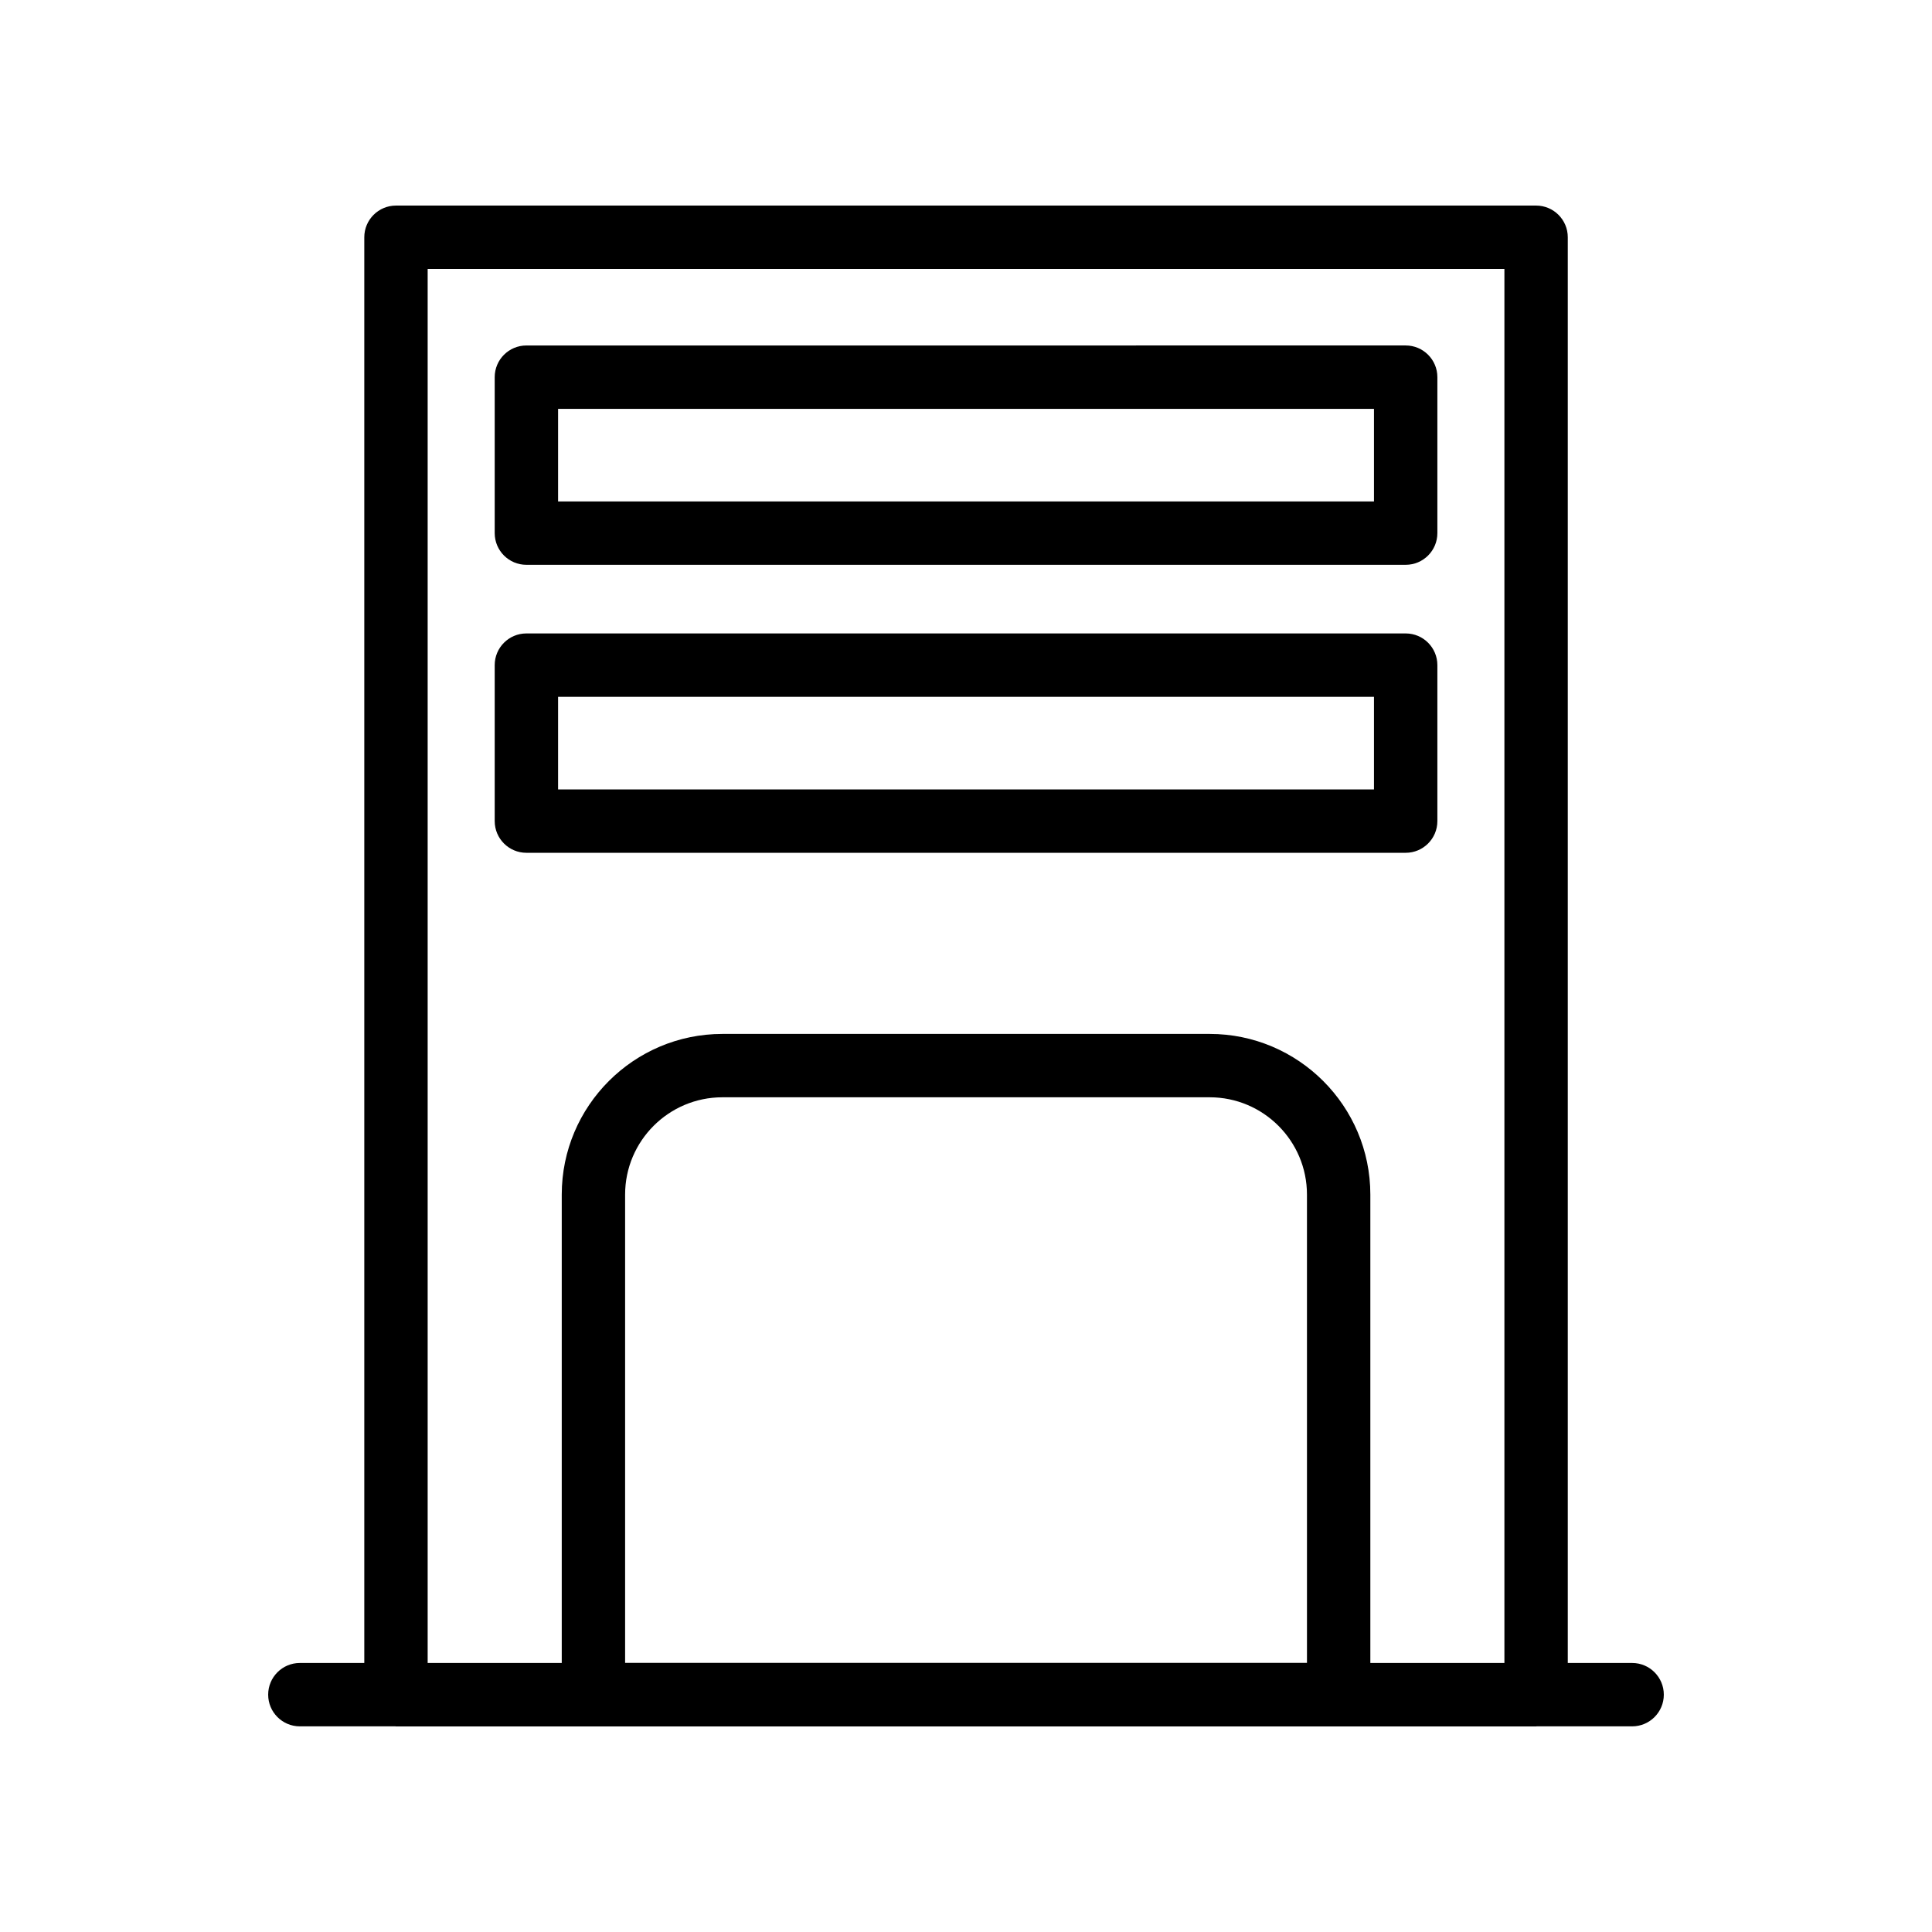
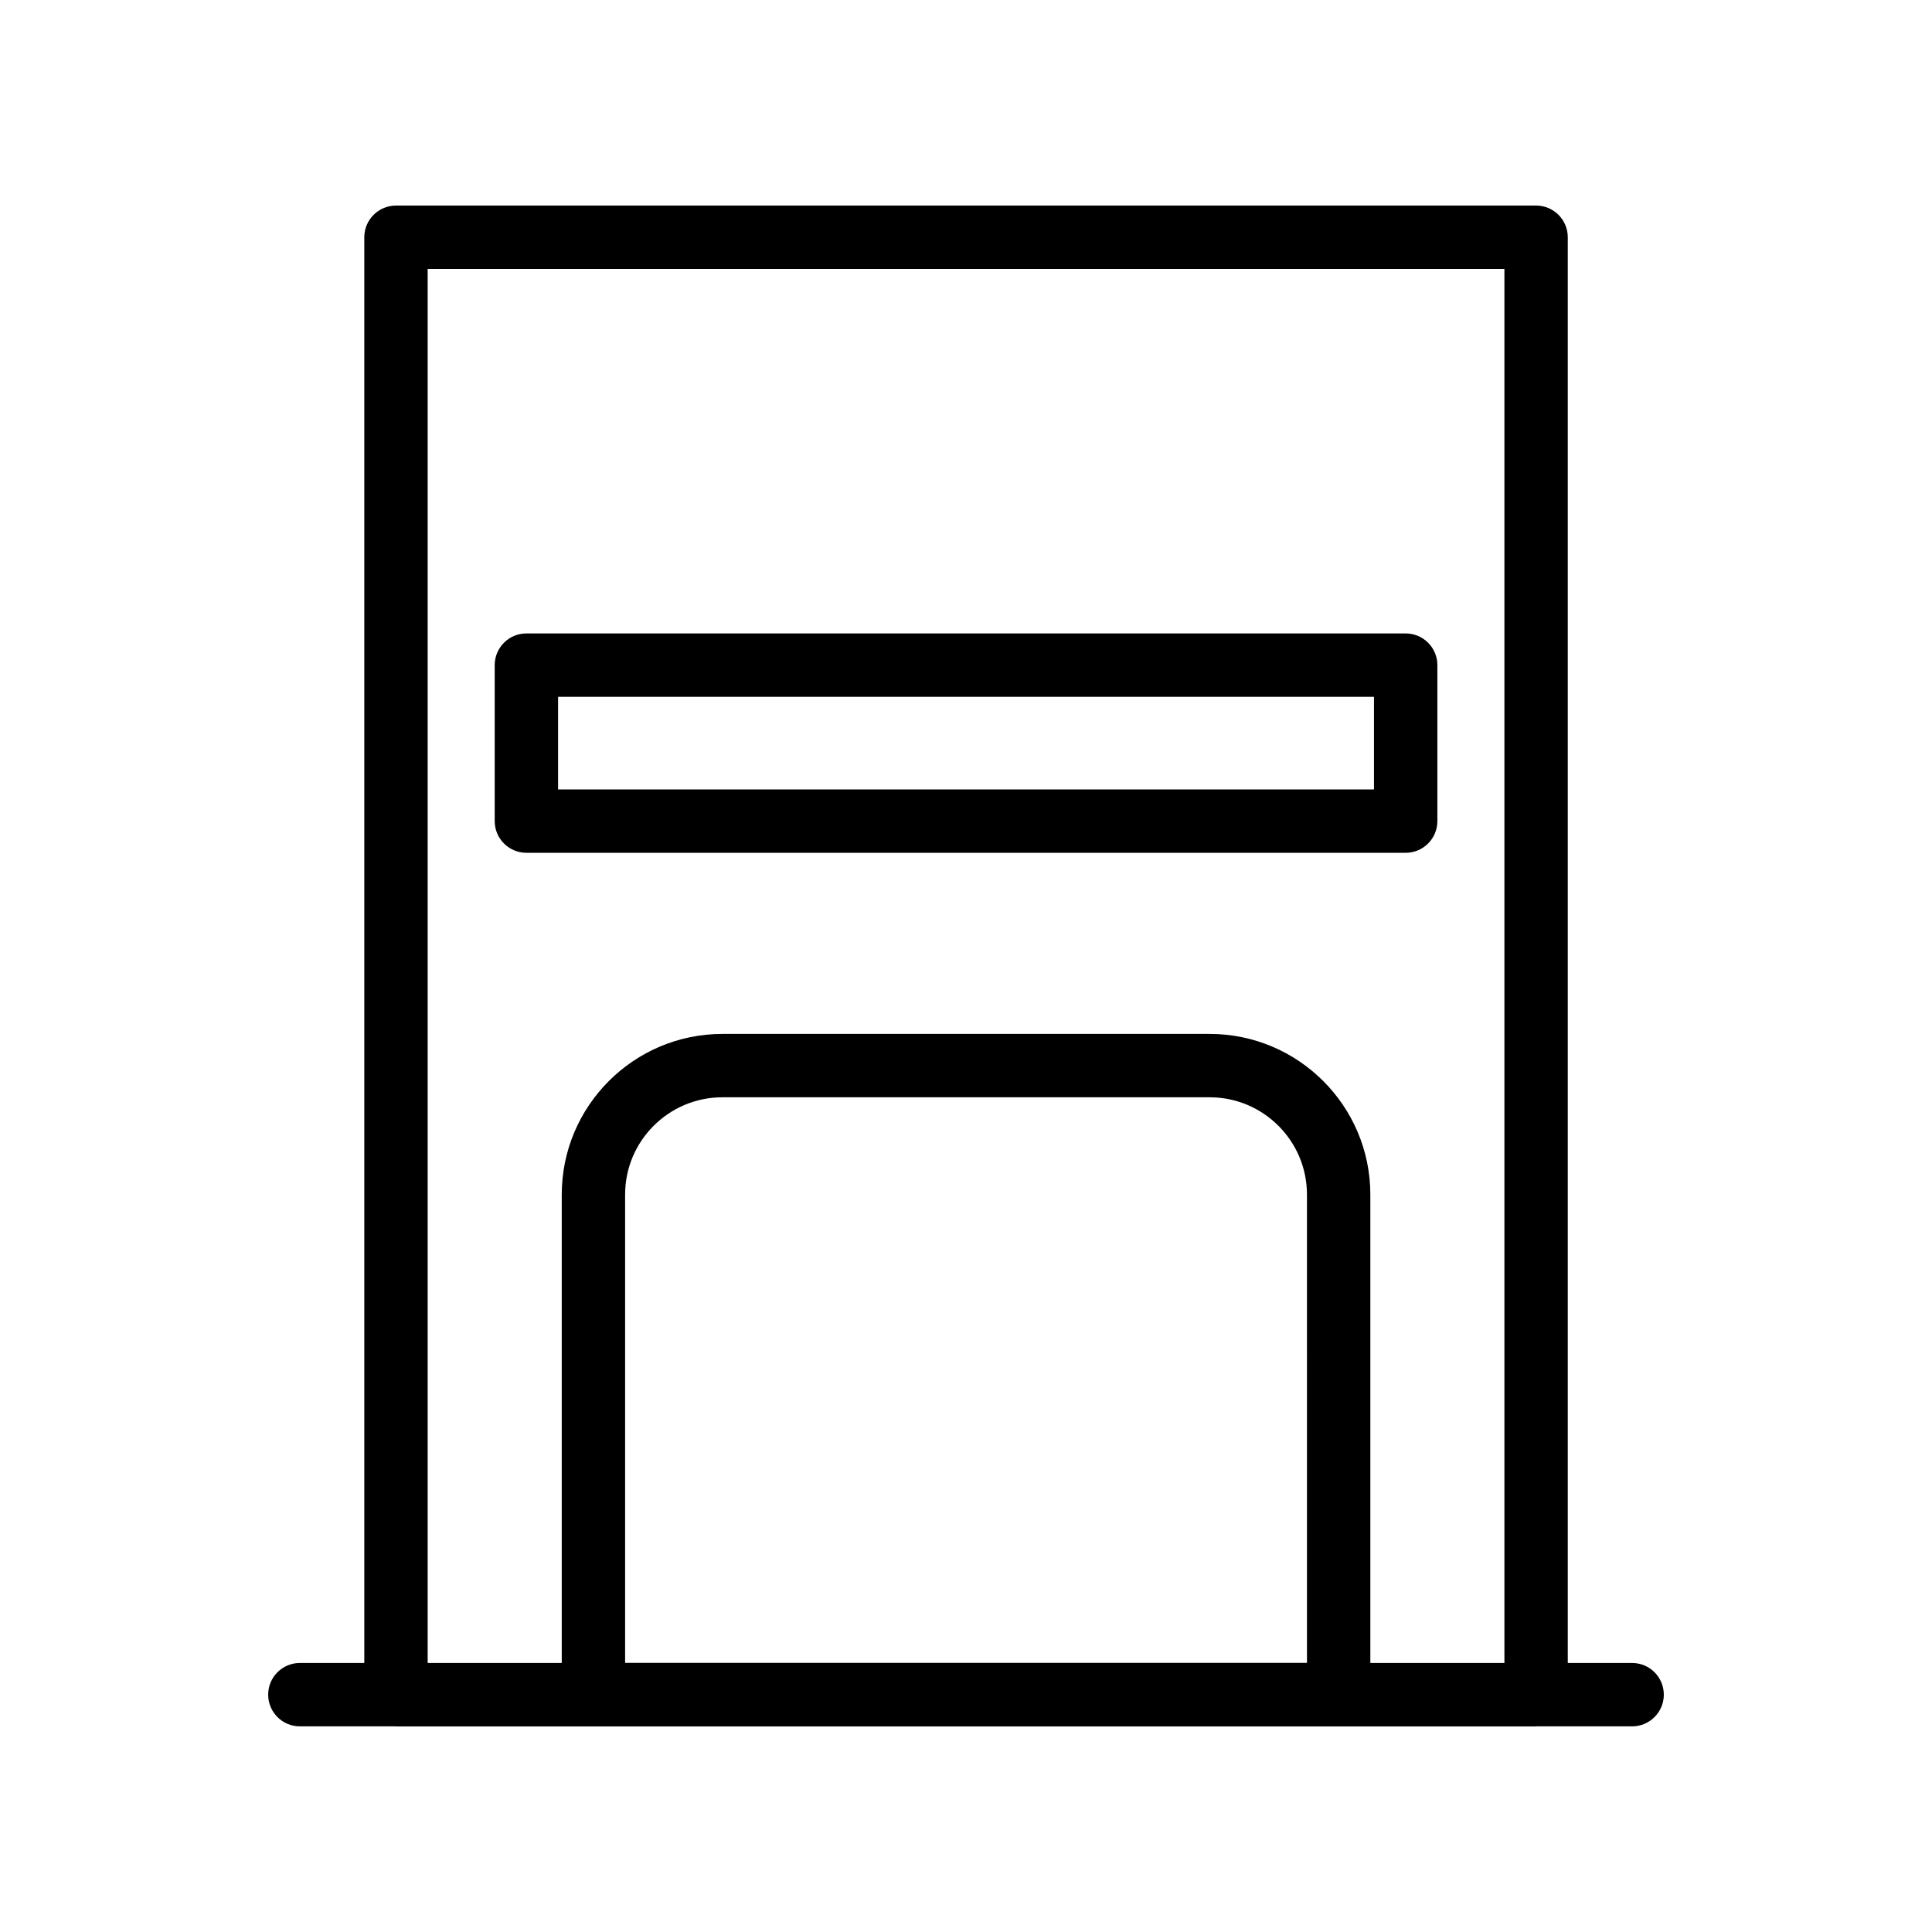
<svg xmlns="http://www.w3.org/2000/svg" fill="#000000" width="800px" height="800px" version="1.1" viewBox="144 144 512 512">
  <g>
    <path d="m551.08 198.48h-302.14c-4.637 0-8.398 3.758-8.398 8.398v377.83l-17.074-0.004c-4.637 0-8.398 3.758-8.398 8.398 0 4.637 3.758 8.398 8.398 8.398h25.332c0.051 0 0.09 0.027 0.141 0.027h302.14c0.051 0 0.09-0.027 0.141-0.027h25.309c4.637 0 8.398-3.758 8.398-8.398 0-4.637-3.758-8.398-8.398-8.398h-17.051v-377.83c0-4.637-3.758-8.395-8.398-8.395zm-60.719 386.2h-180.7v-124.11c0-14.215 11.566-25.777 25.781-25.777h129.14c14.215 0 25.777 11.562 25.777 25.777zm52.324 0.02h-35.531v-124.13c0-23.473-19.098-42.57-42.57-42.57h-129.14c-23.477 0-42.574 19.098-42.574 42.57v124.13h-35.535v-369.43h285.35z" />
-     <path d="m283.5 293.68h233.02c4.637 0 8.398-3.758 8.398-8.398v-41.332c0-4.637-3.758-8.398-8.398-8.398l-233.02 0.004c-4.637 0-8.398 3.758-8.398 8.398v41.332c0.004 4.637 3.762 8.395 8.398 8.395zm8.398-41.332h216.22v24.539h-216.22z" />
-     <path d="m283.5 370h233.02c4.637 0 8.398-3.758 8.398-8.398v-41.336c0-4.637-3.758-8.398-8.398-8.398h-233.02c-4.637 0-8.398 3.758-8.398 8.398v41.336c0.004 4.637 3.762 8.398 8.398 8.398zm8.398-41.336h216.22v24.543h-216.22z" />
+     <path d="m283.5 370h233.02c4.637 0 8.398-3.758 8.398-8.398v-41.336c0-4.637-3.758-8.398-8.398-8.398h-233.02c-4.637 0-8.398 3.758-8.398 8.398v41.336c0.004 4.637 3.762 8.398 8.398 8.398zm8.398-41.336h216.22v24.543h-216.22" />
  </g>
</svg>